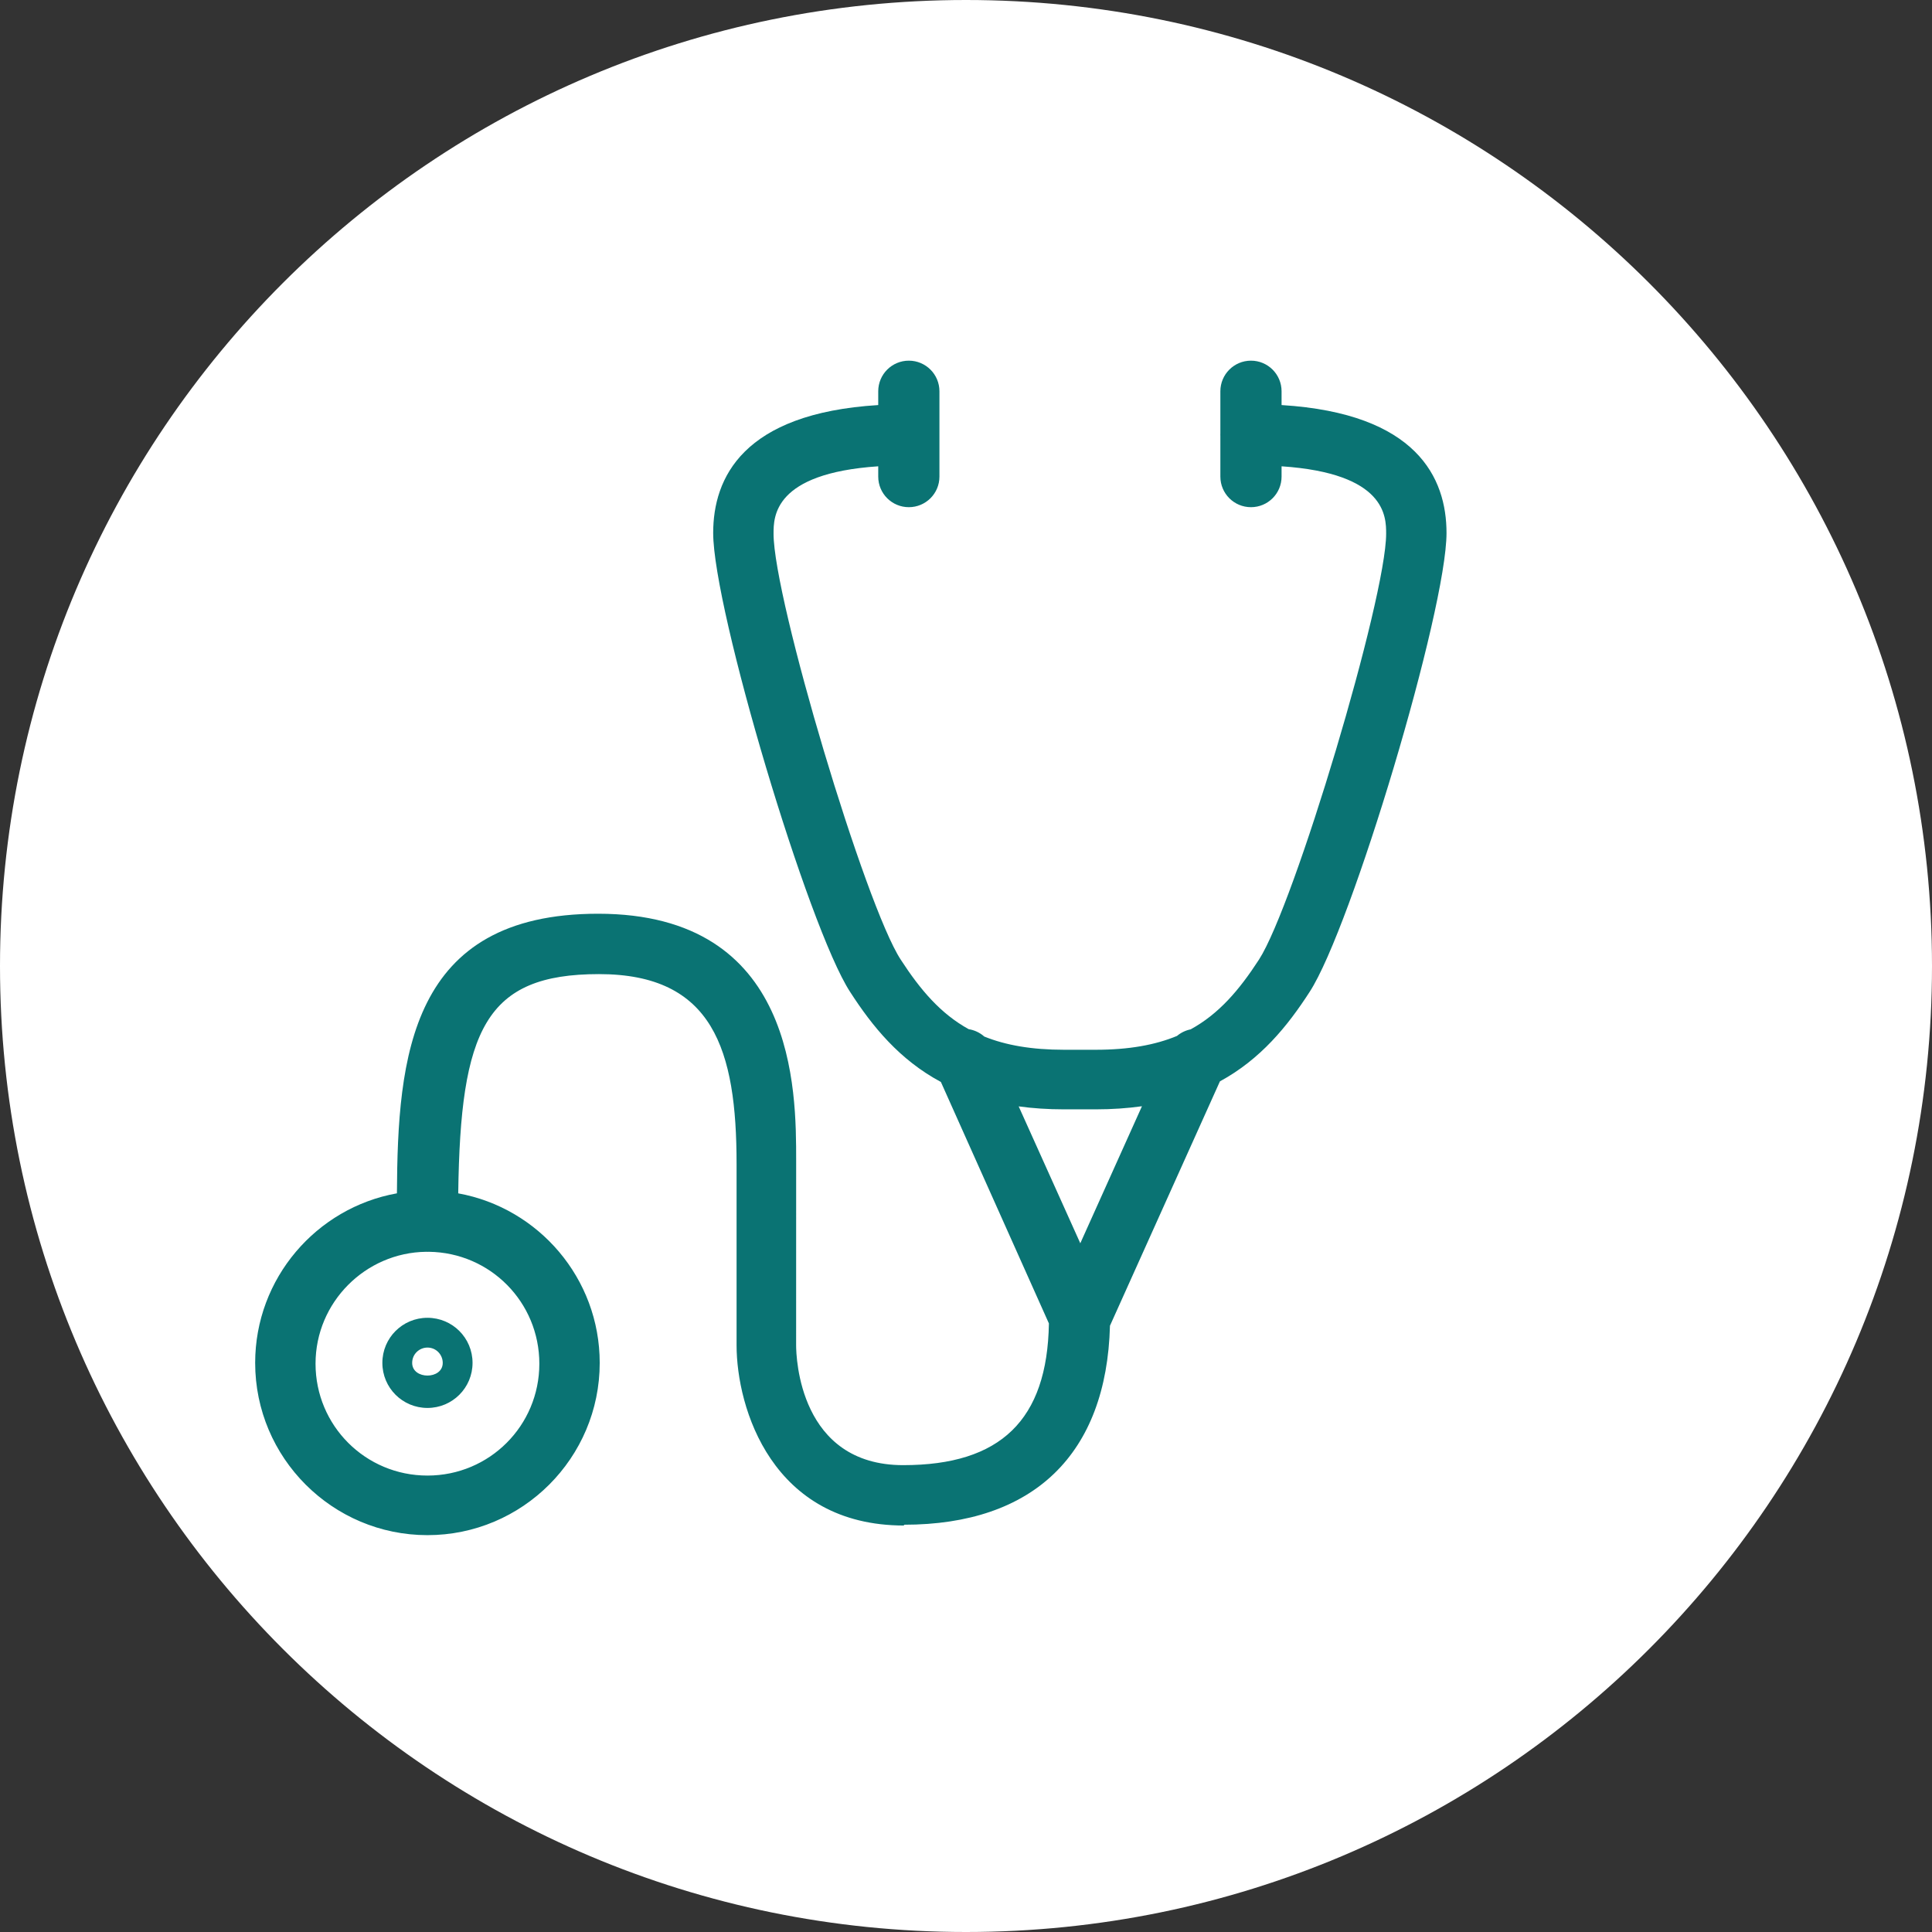
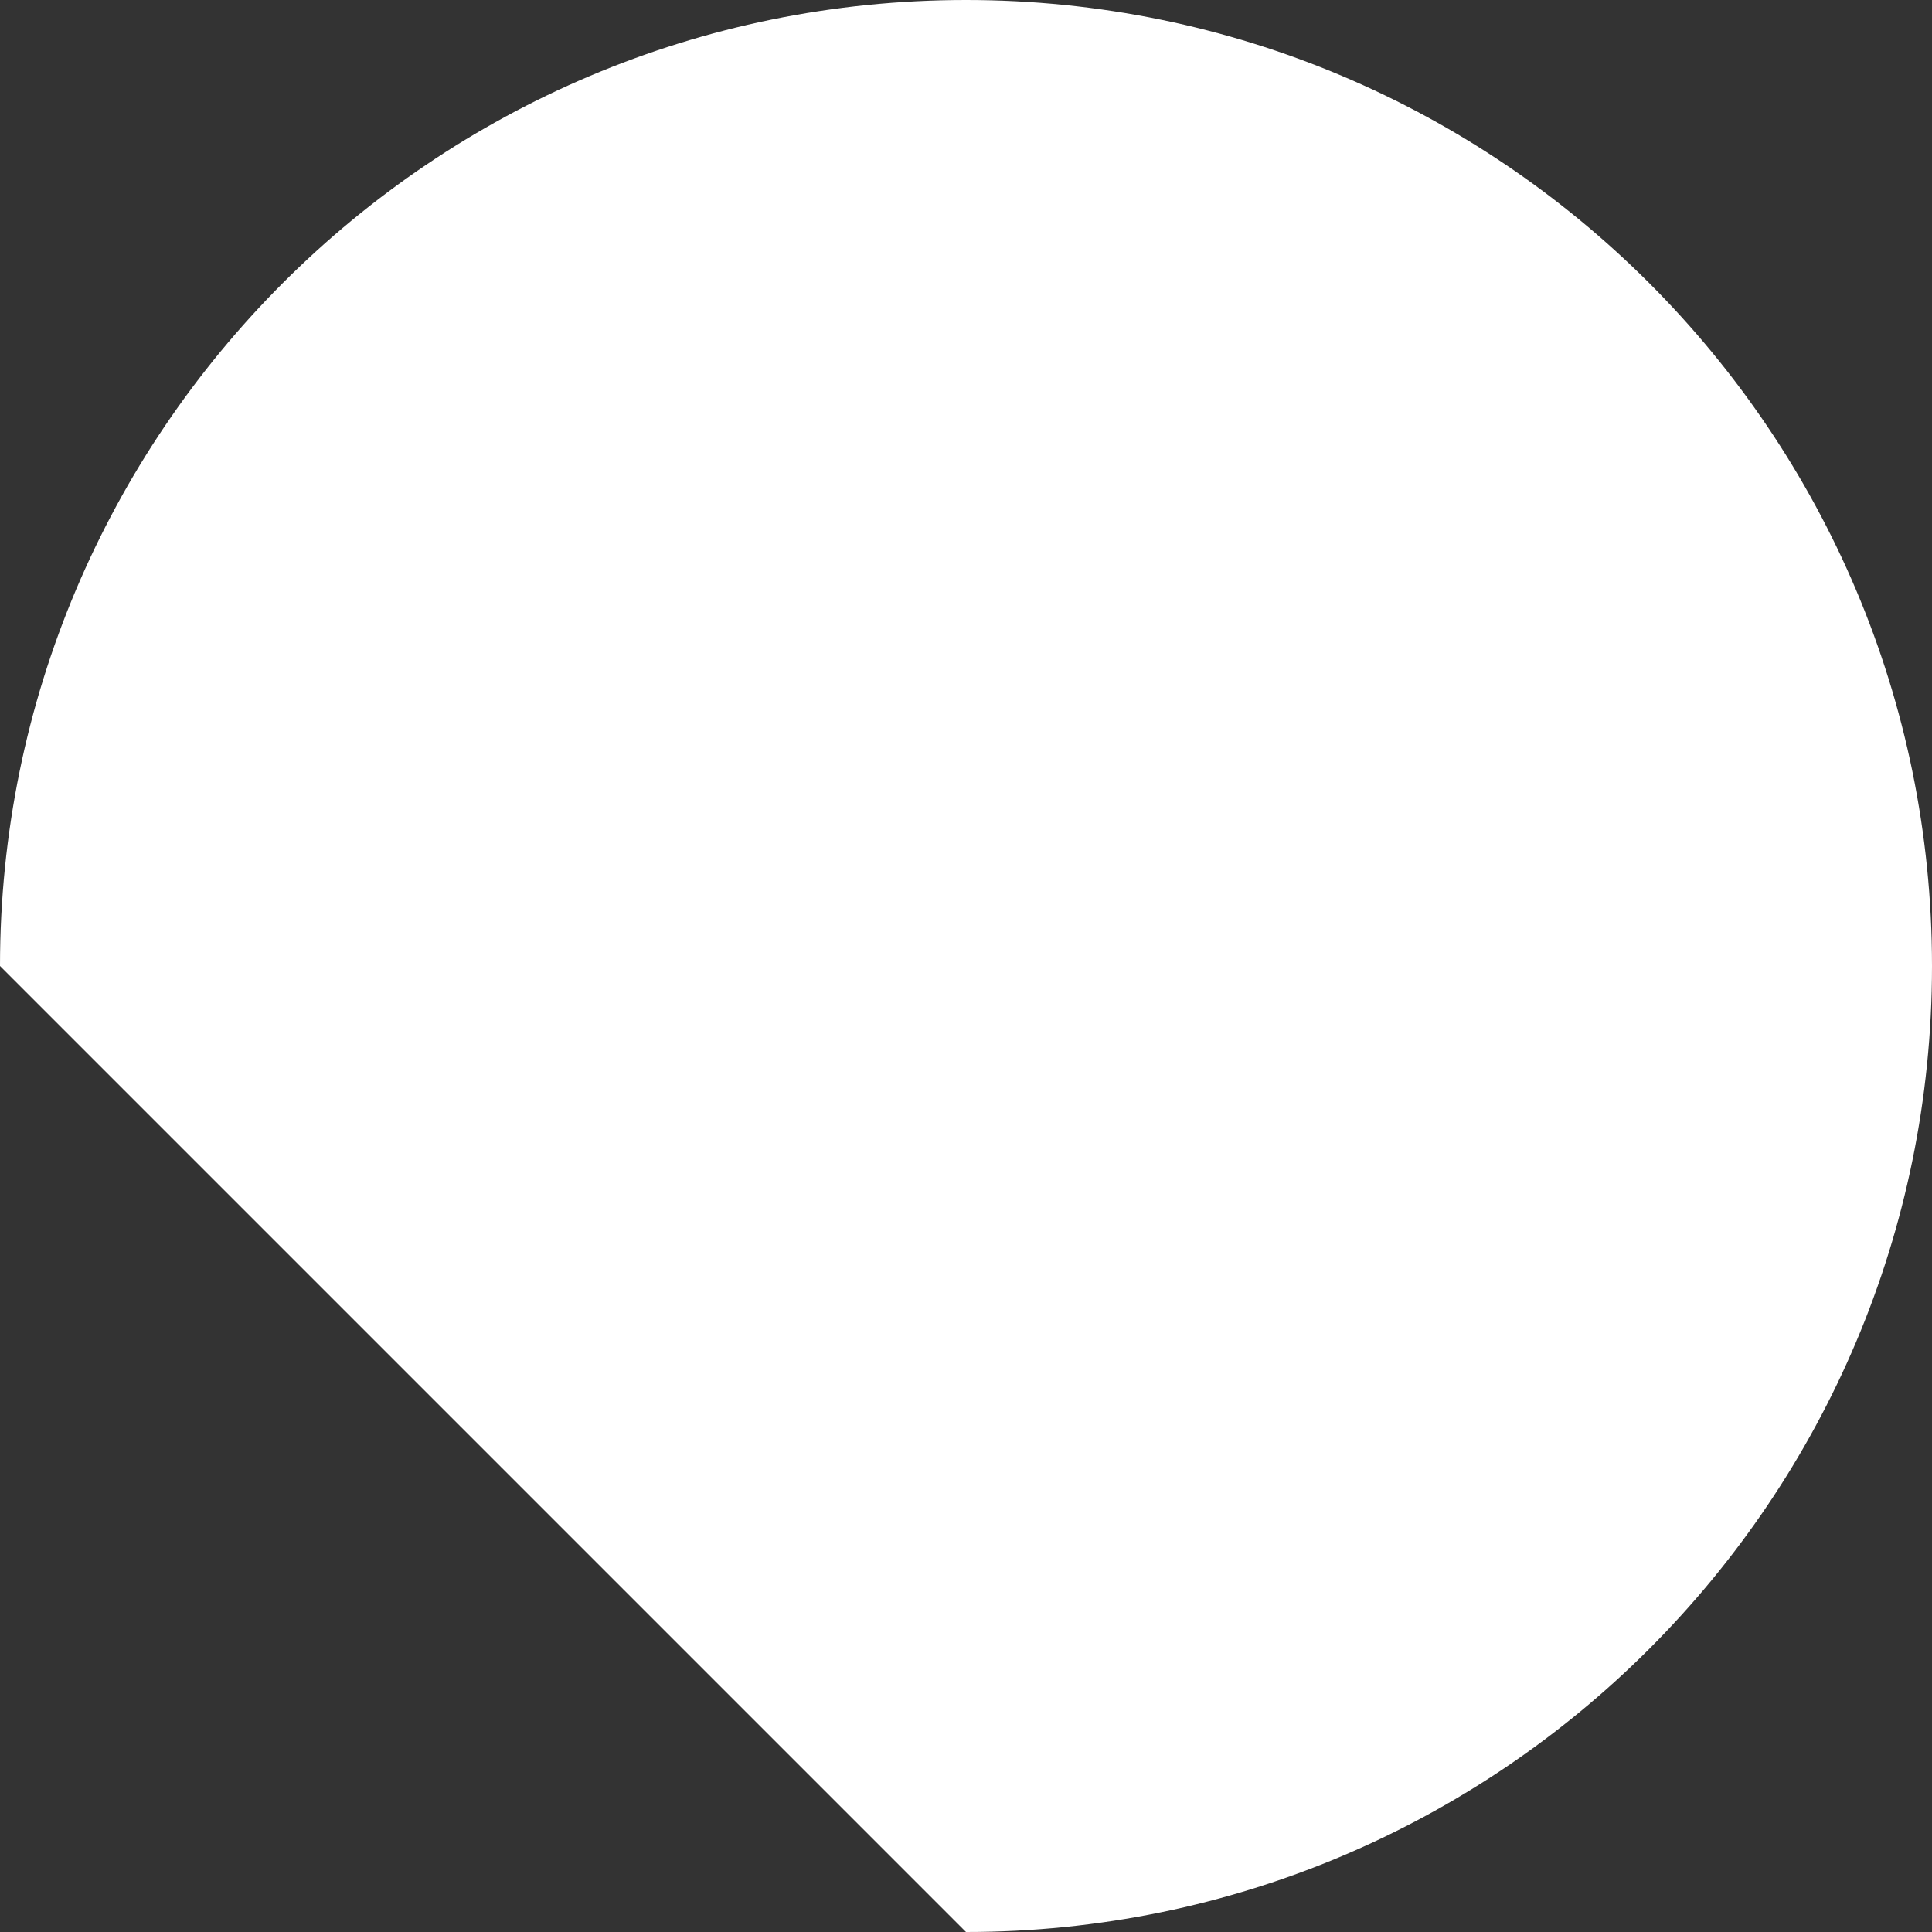
<svg xmlns="http://www.w3.org/2000/svg" width="56" height="56" viewBox="0 0 56 56" fill="none">
  <rect x="0" y="0" width="56" height="56" fill="#333333" stroke="none" />
  <g clip-path="url(#clip0_2001_140)">
-     <path d="M28 56C43.464 56 56 43.464 56 28C56 12.536 43.464 0 28 0C12.536 0 0 12.536 0 28C0 43.464 12.536 56 28 56Z" fill="white" />
-     <path fill-rule="evenodd" clip-rule="evenodd" d="M11.083 39.504C11.083 40.227 11.667 40.81 12.39 40.81C13.113 40.81 13.697 40.227 13.697 39.504C13.697 38.78 13.113 38.197 12.39 38.197C11.667 38.197 11.083 38.78 11.083 39.504ZM11.947 39.504C11.947 39.247 12.157 39.06 12.39 39.06C12.647 39.06 12.833 39.27 12.833 39.504C12.833 39.994 11.947 39.994 11.947 39.504Z" fill="#0A7373" />
-     <path fill-rule="evenodd" clip-rule="evenodd" d="M25.456 13.815C25.456 14.305 25.853 14.701 26.343 14.701C26.833 14.701 27.23 14.305 27.23 13.815V11.341C27.23 10.851 26.833 10.454 26.343 10.454C25.853 10.454 25.456 10.851 25.456 11.341V11.741C21.526 11.982 20.672 13.858 20.672 15.448C20.672 17.665 23.425 26.881 24.639 28.748C25.288 29.755 26.073 30.718 27.272 31.361L30.403 38.361C30.357 41.161 29.003 42.468 26.18 42.468C23.17 42.468 23.076 39.341 23.076 38.991L23.077 33.649C23.078 31.6 23.081 26.485 17.337 26.485C11.877 26.485 11.527 30.633 11.505 34.589C9.172 35.008 7.396 37.052 7.396 39.504C7.396 42.257 9.636 44.497 12.39 44.497C15.143 44.497 17.383 42.257 17.383 39.504C17.383 37.054 15.611 35.012 13.282 34.59C13.347 29.849 14.064 28.235 17.36 28.235C20.673 28.235 21.35 30.428 21.35 33.741V38.991C21.35 40.811 22.377 44.218 26.203 44.218V44.195C29.962 44.195 32.075 42.149 32.173 38.427L35.36 31.344C36.541 30.701 37.318 29.746 37.962 28.748C39.175 26.881 41.928 17.688 41.928 15.448C41.928 13.858 41.075 11.983 37.147 11.741V11.341C37.147 10.851 36.75 10.454 36.26 10.454C35.77 10.454 35.373 10.851 35.373 11.341V12.554C35.372 12.569 35.372 12.585 35.372 12.601C35.372 12.617 35.372 12.633 35.373 12.649V13.815C35.373 14.305 35.77 14.701 36.26 14.701C36.75 14.701 37.147 14.305 37.147 13.815V13.516C40.178 13.719 40.178 14.979 40.178 15.471C40.178 17.338 37.519 26.228 36.492 27.815C35.916 28.703 35.327 29.39 34.512 29.836C34.367 29.866 34.231 29.93 34.116 30.027C33.484 30.289 32.723 30.428 31.755 30.428H30.845C29.901 30.428 29.153 30.296 28.53 30.045C28.402 29.931 28.245 29.858 28.078 29.831C27.269 29.385 26.682 28.7 26.108 27.815C25.082 26.251 22.422 17.361 22.422 15.471C22.422 14.979 22.422 13.719 25.456 13.516V13.815ZM31.313 36.037L29.527 32.069C29.933 32.125 30.372 32.155 30.845 32.155H31.755C32.239 32.155 32.686 32.123 33.1 32.065L31.313 36.037ZM15.633 39.527C15.633 37.744 14.209 36.306 12.432 36.284C12.418 36.284 12.404 36.285 12.39 36.285C12.376 36.285 12.361 36.284 12.347 36.284C10.593 36.307 9.146 37.745 9.146 39.527C9.146 41.324 10.593 42.77 12.39 42.77C14.187 42.77 15.633 41.324 15.633 39.527Z" fill="#0A7373" />
+     <path d="M28 56C43.464 56 56 43.464 56 28C56 12.536 43.464 0 28 0C12.536 0 0 12.536 0 28Z" fill="white" />
  </g>
  <defs>
    <clipPath id="clip0_2001_140">
      <rect width="56" height="56" fill="white" />
    </clipPath>
  </defs>
</svg>